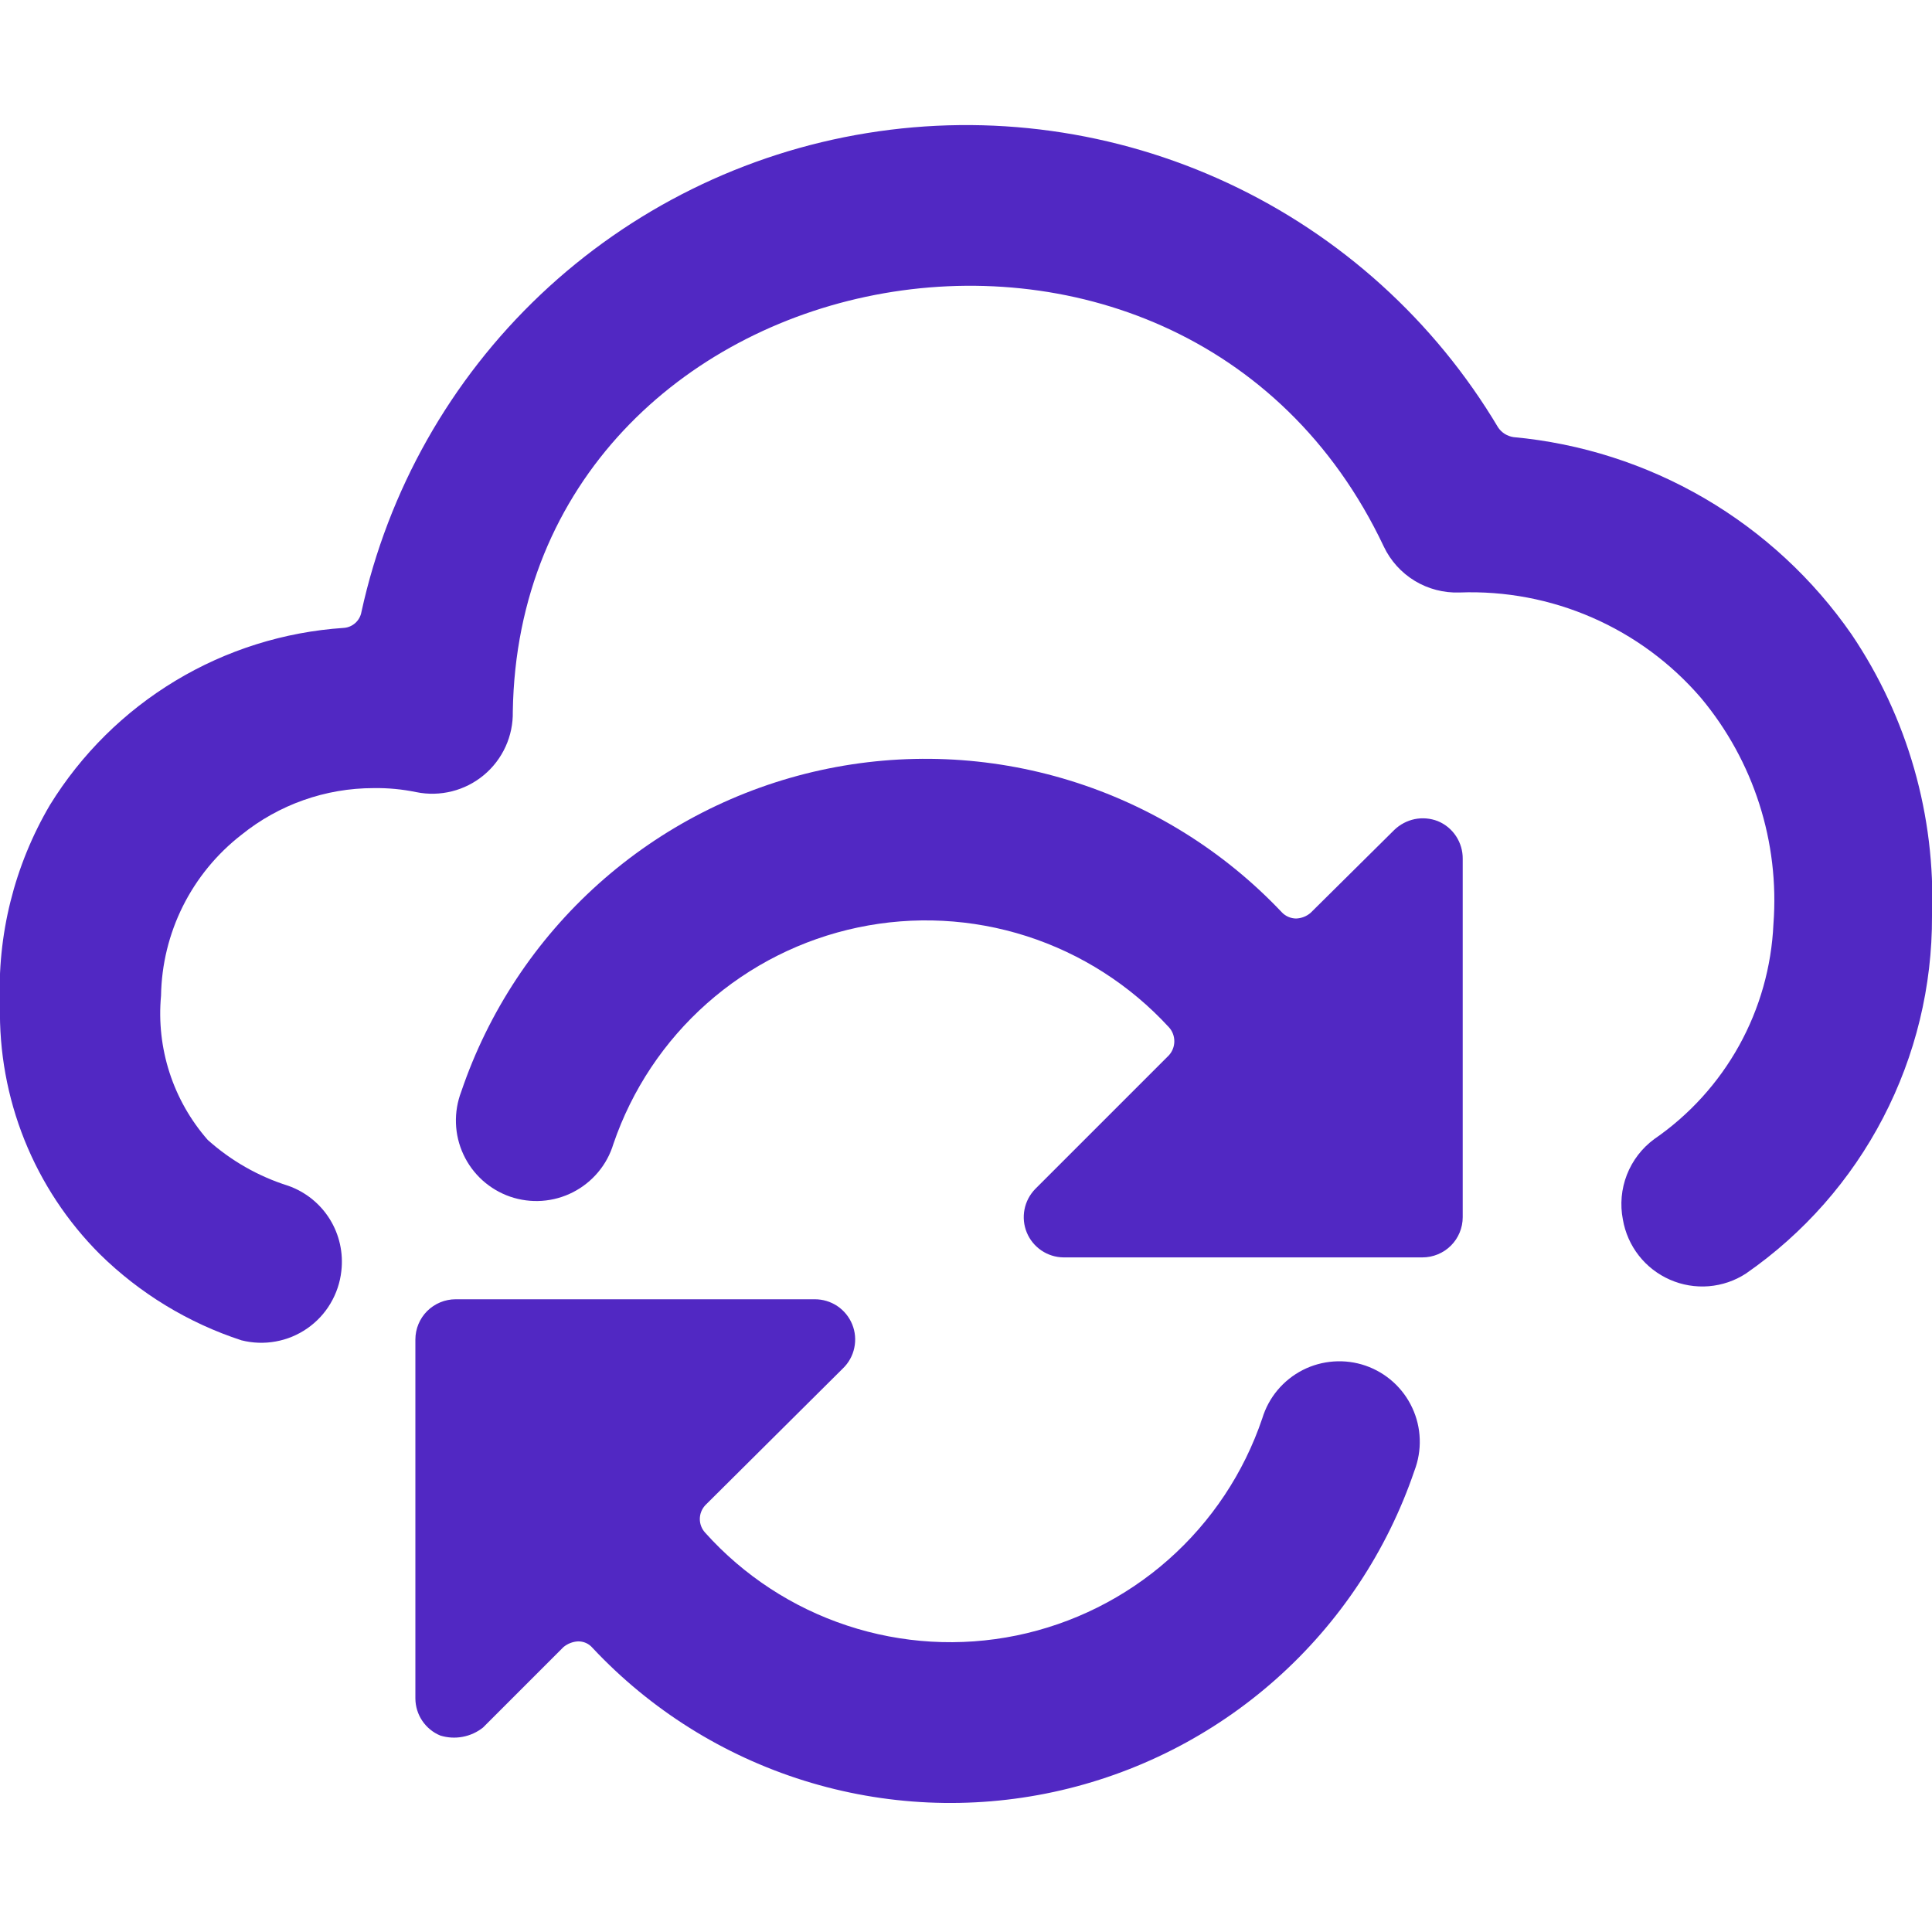
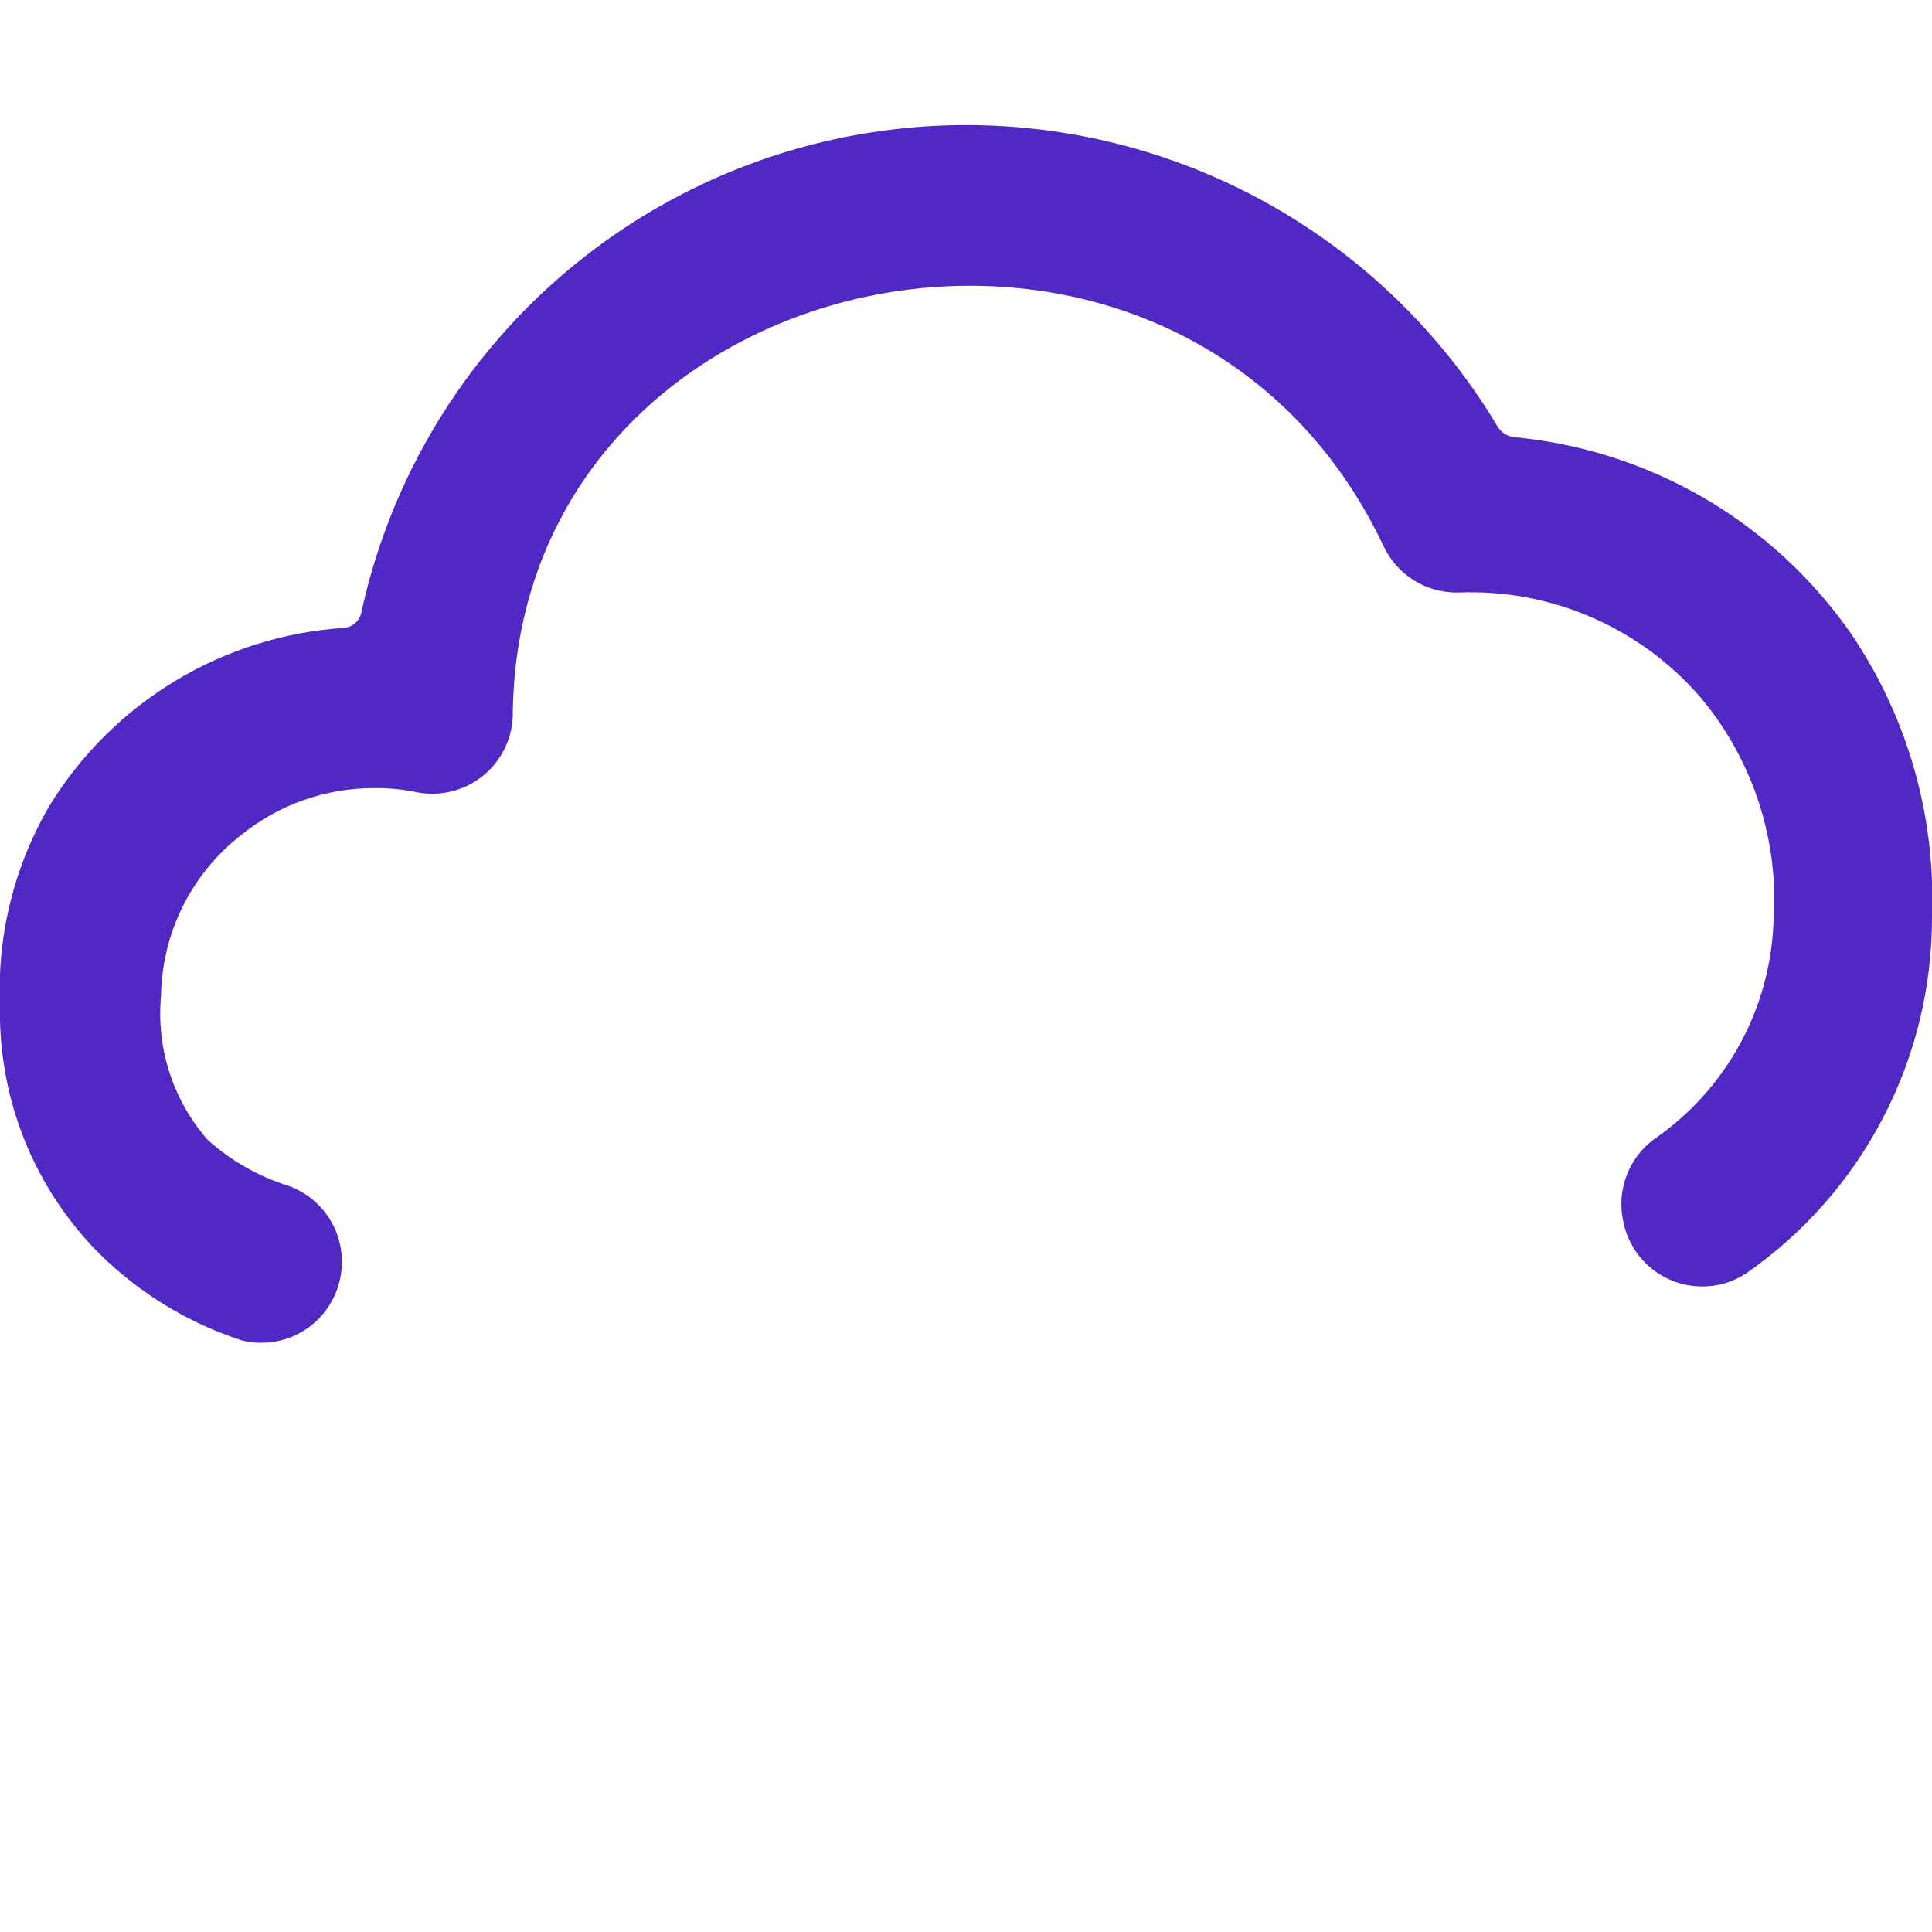
<svg xmlns="http://www.w3.org/2000/svg" width="40" height="40" viewBox="0 0 40 40" fill="none">
  <g id="Fill/Updates" clip-path="url(#clip0_4417_11325)">
    <g id="icon">
      <path d="M40 18.966C40.078 16.894 39.494 14.851 38.334 13.133C37.536 11.982 36.496 11.021 35.287 10.315C34.077 9.61 32.728 9.178 31.334 9.05C31.27 9.04 31.209 9.017 31.154 8.983C31.1 8.949 31.053 8.903 31.017 8.85C29.702 6.641 27.753 4.878 25.423 3.791C23.093 2.704 20.49 2.343 17.952 2.755C15.415 3.166 13.059 4.332 11.192 6.099C9.325 7.867 8.033 10.155 7.484 12.666C7.469 12.755 7.425 12.836 7.358 12.897C7.292 12.957 7.207 12.994 7.117 13C5.884 13.082 4.689 13.457 3.631 14.095C2.572 14.733 1.682 15.615 1.034 16.666C0.296 17.921 -0.063 19.362 0 20.817C-0.02 21.77 0.152 22.718 0.507 23.603C0.862 24.488 1.393 25.292 2.067 25.966C2.894 26.779 3.898 27.39 5 27.75C5.231 27.808 5.472 27.817 5.707 27.774C5.942 27.732 6.164 27.64 6.36 27.504C6.556 27.368 6.721 27.192 6.842 26.987C6.964 26.782 7.041 26.553 7.067 26.317C7.111 25.941 7.027 25.561 6.827 25.24C6.627 24.919 6.324 24.676 5.967 24.55C5.35 24.356 4.782 24.032 4.3 23.6C3.945 23.194 3.676 22.721 3.51 22.208C3.344 21.695 3.284 21.153 3.334 20.616C3.344 19.971 3.499 19.337 3.787 18.76C4.076 18.183 4.49 17.678 5 17.283C5.774 16.658 6.739 16.317 7.734 16.317C8.03 16.312 8.327 16.34 8.617 16.4C8.862 16.45 9.115 16.444 9.358 16.383C9.6 16.322 9.826 16.207 10.018 16.047C10.21 15.887 10.363 15.686 10.467 15.459C10.571 15.231 10.622 14.983 10.617 14.733C10.767 5.167 24.45 2.433 28.65 11.316C28.79 11.611 29.013 11.857 29.291 12.026C29.57 12.195 29.892 12.278 30.217 12.267C31.161 12.231 32.101 12.409 32.966 12.787C33.832 13.165 34.601 13.733 35.217 14.45C36.308 15.756 36.846 17.436 36.717 19.133C36.677 20.015 36.434 20.876 36.006 21.648C35.578 22.42 34.977 23.082 34.25 23.583C33.995 23.77 33.798 24.027 33.683 24.322C33.568 24.617 33.539 24.939 33.6 25.25C33.647 25.522 33.76 25.778 33.93 25.995C34.1 26.213 34.322 26.384 34.575 26.495C34.827 26.606 35.104 26.652 35.379 26.63C35.654 26.607 35.919 26.517 36.15 26.366C37.344 25.537 38.318 24.431 38.988 23.142C39.659 21.852 40.006 20.42 40 18.966Z" fill="#5128C3" />
-       <path d="M10 35.767L11.667 34.1C11.752 34.03 11.857 33.989 11.967 33.983C12.024 33.982 12.08 33.993 12.132 34.016C12.184 34.039 12.23 34.074 12.267 34.117C13.465 35.396 14.974 36.343 16.647 36.866C18.32 37.389 20.1 37.47 21.813 37.101C23.527 36.731 25.116 35.925 26.425 34.759C27.734 33.594 28.719 32.109 29.284 30.45C29.364 30.241 29.402 30.018 29.394 29.794C29.387 29.57 29.334 29.35 29.239 29.147C29.145 28.944 29.01 28.762 28.844 28.612C28.677 28.462 28.483 28.347 28.271 28.274C28.059 28.201 27.834 28.172 27.611 28.188C27.387 28.204 27.169 28.264 26.97 28.366C26.771 28.468 26.594 28.609 26.45 28.781C26.306 28.953 26.199 29.152 26.134 29.366C25.752 30.495 25.082 31.503 24.189 32.292C23.297 33.08 22.213 33.621 21.046 33.861C19.88 34.1 18.671 34.03 17.54 33.656C16.409 33.283 15.395 32.62 14.6 31.733C14.529 31.656 14.489 31.555 14.489 31.45C14.489 31.345 14.529 31.244 14.6 31.166L17.45 28.333C17.57 28.218 17.653 28.069 17.687 27.906C17.722 27.743 17.707 27.573 17.644 27.419C17.581 27.265 17.474 27.133 17.335 27.04C17.197 26.948 17.034 26.899 16.867 26.9H9.434C9.213 26.9 9.001 26.988 8.844 27.144C8.688 27.3 8.6 27.512 8.6 27.733V35.166C8.601 35.331 8.651 35.492 8.743 35.628C8.835 35.764 8.965 35.871 9.117 35.933C9.267 35.979 9.425 35.988 9.579 35.959C9.733 35.93 9.878 35.864 10 35.767Z" fill="#5128C3" />
-       <path d="M27.134 18.9C27.05 18.972 26.944 19.013 26.834 19.017C26.777 19.016 26.722 19.004 26.67 18.981C26.619 18.958 26.572 18.925 26.534 18.883C25.331 17.613 23.821 16.675 22.149 16.16C20.477 15.645 18.701 15.571 16.992 15.945C15.284 16.319 13.701 17.128 12.397 18.294C11.093 19.46 10.112 20.943 9.55 22.6C9.47 22.809 9.432 23.032 9.44 23.256C9.447 23.48 9.5 23.7 9.595 23.903C9.689 24.106 9.824 24.288 9.99 24.438C10.157 24.588 10.352 24.703 10.563 24.776C10.775 24.848 11 24.878 11.223 24.862C11.447 24.846 11.665 24.785 11.864 24.683C12.063 24.581 12.24 24.44 12.384 24.268C12.528 24.097 12.635 23.898 12.7 23.683C13.083 22.561 13.751 21.558 14.638 20.773C15.526 19.987 16.603 19.446 17.763 19.202C18.923 18.958 20.126 19.02 21.255 19.382C22.383 19.744 23.398 20.394 24.2 21.267C24.273 21.346 24.313 21.45 24.313 21.558C24.313 21.666 24.273 21.77 24.2 21.85L21.434 24.616C21.32 24.733 21.242 24.88 21.211 25.041C21.18 25.201 21.196 25.366 21.258 25.517C21.32 25.668 21.425 25.797 21.56 25.889C21.695 25.981 21.854 26.031 22.017 26.033H29.45C29.671 26.033 29.883 25.945 30.04 25.789C30.196 25.633 30.284 25.421 30.284 25.2V17.783C30.286 17.616 30.238 17.452 30.146 17.312C30.054 17.172 29.922 17.063 29.767 17C29.615 16.941 29.45 16.927 29.29 16.959C29.131 16.992 28.984 17.07 28.867 17.183L27.134 18.9Z" fill="#5128C3" />
    </g>
  </g>
  <defs>
    <clipPath id="clip0_4417_11325">
      <rect width="40" height="40" fill="white" />
    </clipPath>
  </defs>
</svg>